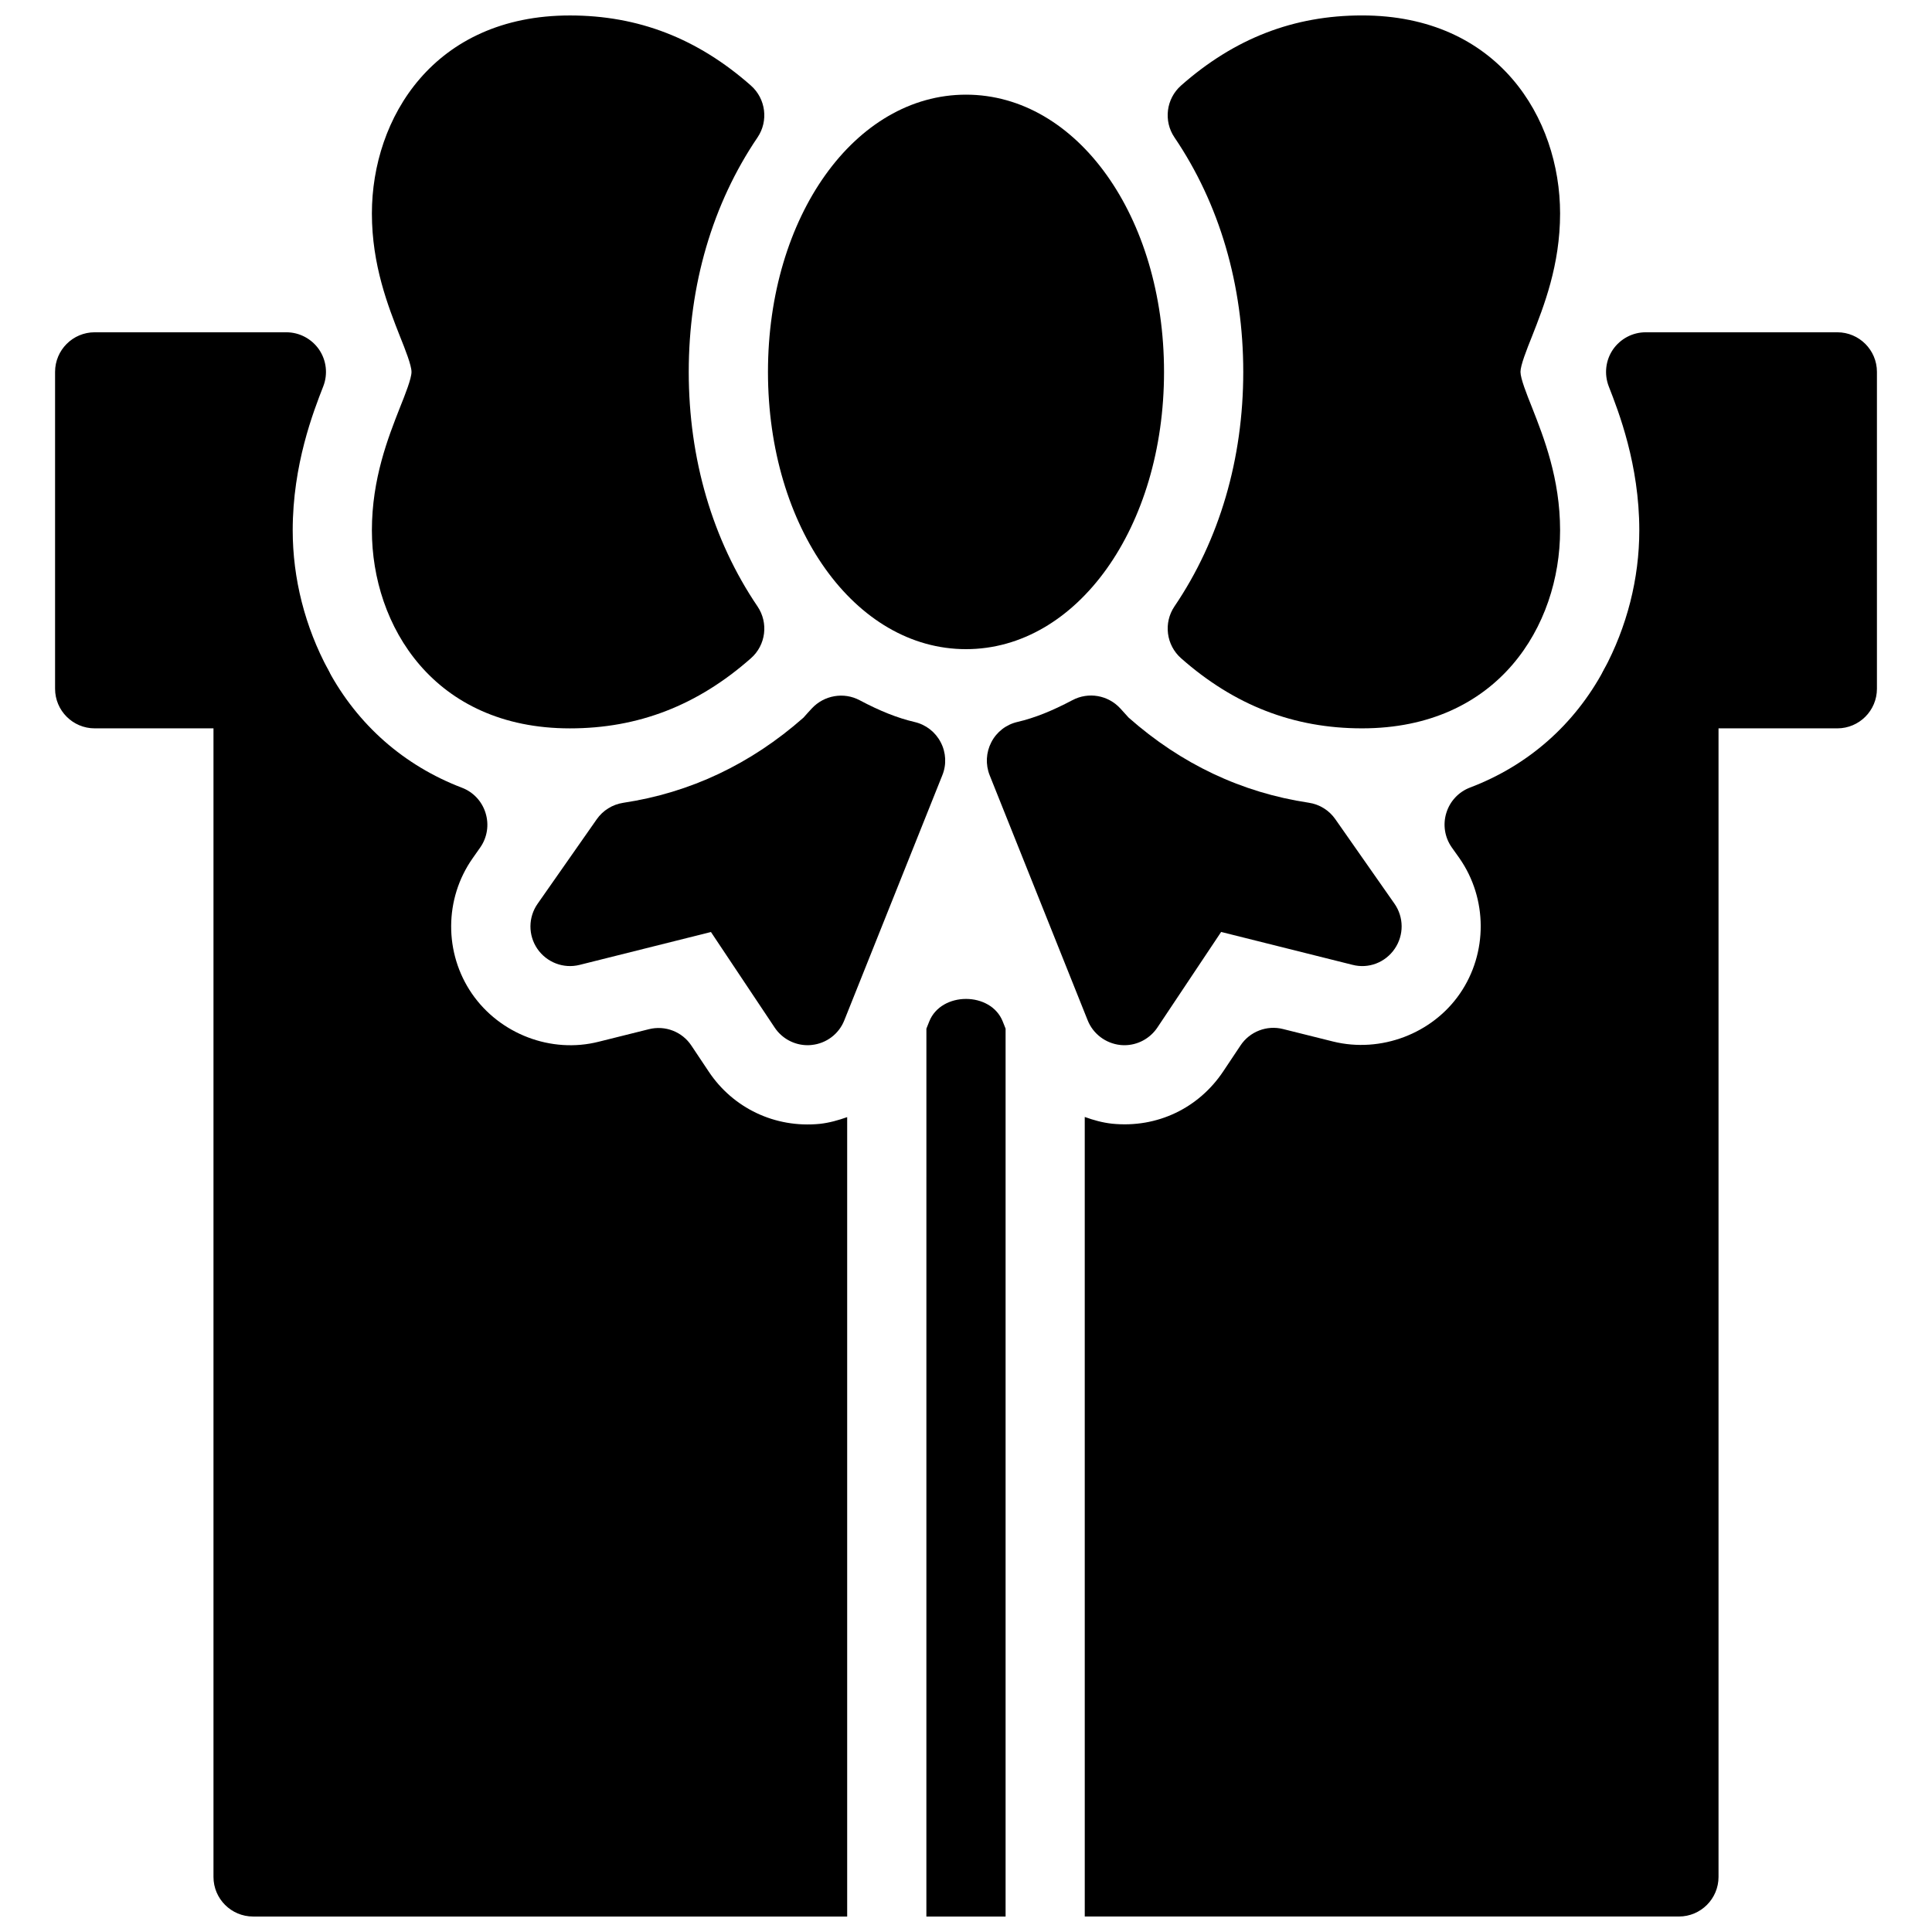
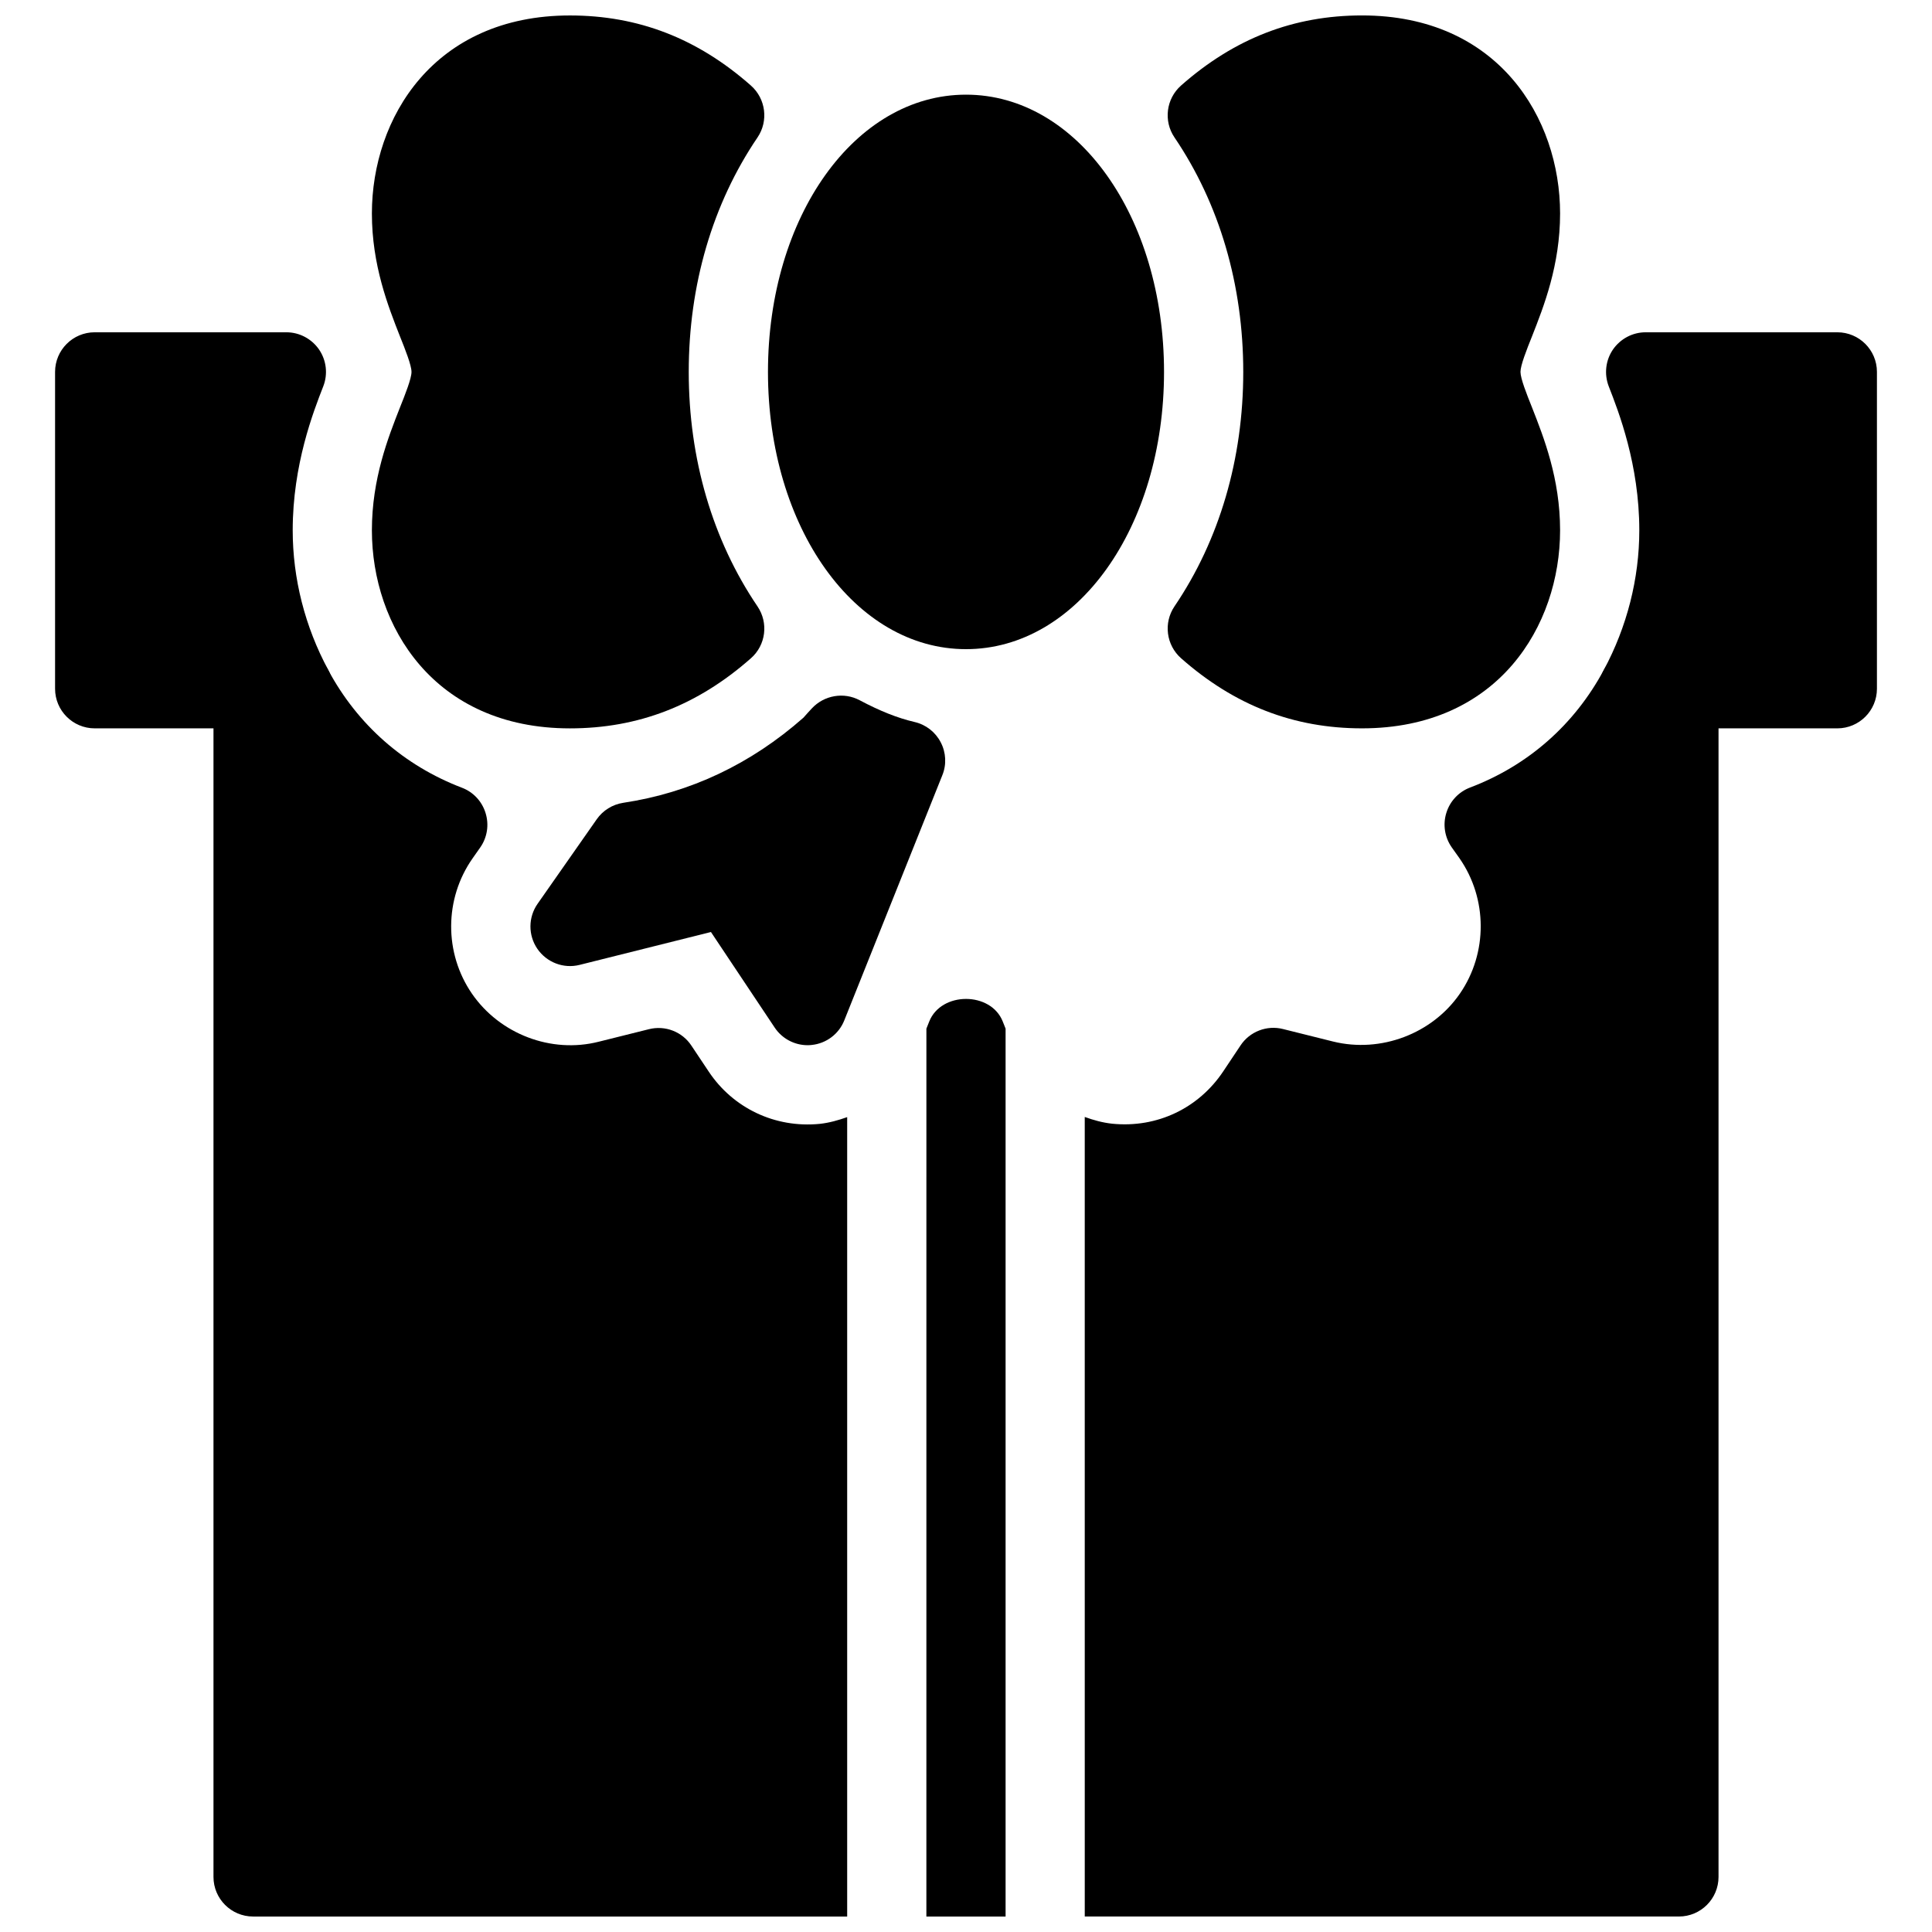
<svg xmlns="http://www.w3.org/2000/svg" width="800px" height="800px" version="1.1" viewBox="144 144 512 512">
  <defs>
    <clipPath id="e">
      <path d="m389 408h22v243.9h-22z" />
    </clipPath>
    <clipPath id="d">
      <path d="m200 316h169v335.9h-169z" />
    </clipPath>
    <clipPath id="c">
      <path d="m431 316h169v335.9h-169z" />
    </clipPath>
    <clipPath id="b">
      <path d="m242 148.09h105v189.91h-105z" />
    </clipPath>
    <clipPath id="a">
      <path d="m453 148.09h105v189.91h-105z" />
    </clipPath>
  </defs>
  <g clip-path="url(#e)">
    <path d="m389.5 651.9h20.992v-235.3l-0.754-1.891c-3.148-7.977-16.312-7.977-19.48 0l-0.754 1.891z" />
  </g>
  <g clip-path="url(#d)">
    <path d="m368.51 440.05c-2.332 0.82-4.723 1.512-7.262 1.785-11.883 1.176-23.008-4.199-29.43-13.855l-4.578-6.863c-2.434-3.695-6.949-5.457-11.273-4.367l-13.289 3.316c-12.637 3.211-26.238-2.059-33.586-12.699-7.43-10.77-7.367-25.191 0.148-35.895l2.035-2.898c1.848-2.644 2.371-6.004 1.406-9.109-0.945-3.086-3.254-5.582-6.297-6.719-15.348-5.879-27.605-16.648-35.418-31.195-1.824-3.398-5.394-5.519-9.234-5.519h-10.664c-5.793 0-10.496 4.703-10.496 10.496v314.88c0 5.789 4.703 10.492 10.496 10.492h157.44z" />
  </g>
  <g clip-path="url(#c)">
    <path d="m588.93 316.03h-10.664c-3.863 0-7.43 2.121-9.238 5.519-7.809 14.527-20.07 25.316-35.434 31.152-3.043 1.156-5.352 3.633-6.297 6.719-0.965 3.086-0.441 6.445 1.406 9.109l2.059 2.898c7.473 10.707 7.535 25.129 0.125 35.895-7.328 10.645-20.973 15.809-33.586 12.699l-13.289-3.316c-4.281-1.09-8.836 0.672-11.273 4.367l-4.578 6.863c-6.445 9.656-17.422 15.074-29.453 13.855-2.519-0.273-4.914-0.945-7.242-1.785l0.004 211.89h157.46c5.793 0 10.496-4.703 10.496-10.496v-314.88c0-5.789-4.699-10.492-10.496-10.492z" />
  </g>
  <path d="m221.57 284.54c0-17.422 5.481-31.445 8.102-38.164 1.258-3.234 0.84-6.863-1.113-9.742-1.973-2.852-5.203-4.574-8.668-4.574h-50.801c-5.793 0-10.496 4.703-10.496 10.496v83.969c0 5.793 4.703 10.496 10.496 10.496h52.648c3.695 0 7.117-1.93 9.027-5.121 1.891-3.168 1.973-7.094 0.23-10.348-6.172-11.445-9.426-24.227-9.426-37.012z" />
  <g clip-path="url(#b)">
    <path d="m343 318.45c3.969-3.484 4.703-9.383 1.742-13.75-11.922-17.594-18.219-39.09-18.219-62.137 0-23.051 6.297-44.547 18.223-62.137 2.961-4.367 2.203-10.266-1.742-13.75-14.152-12.492-29.852-18.578-47.969-18.578-36.066 0-52.48 27.207-52.48 52.48 0 13.688 4.305 24.582 7.43 32.539 1.449 3.609 3.066 7.703 3.066 9.445 0 1.742-1.617 5.836-3.066 9.445-3.125 7.957-7.43 18.852-7.43 32.539 0 25.273 16.414 52.48 52.48 52.48 18.117 0 33.816-6.09 47.965-18.578z" />
  </g>
  <path d="m452.48 242.56c0-41.188-23.051-73.473-52.48-73.473-29.434 0-52.48 32.285-52.48 73.473s23.047 73.473 52.48 73.473c29.43 0 52.48-32.285 52.48-73.473z" />
  <path d="m630.91 232.06h-50.801c-3.465 0-6.695 1.723-8.668 4.578-1.953 2.875-2.352 6.508-1.113 9.742 2.625 6.715 8.102 20.734 8.102 38.16 0 12.785-3.254 25.566-9.406 37.008-1.742 3.254-1.66 7.18 0.23 10.348 1.895 3.191 5.316 5.125 9.008 5.125h52.648c5.793 0 10.496-4.703 10.496-10.496v-83.969c0-5.793-4.703-10.496-10.496-10.496z" />
  <g clip-path="url(#a)">
    <path d="m557.44 200.57c0-25.273-16.414-52.48-52.48-52.48-18.117 0-33.816 6.086-47.969 18.578-3.945 3.484-4.703 9.383-1.742 13.75 11.926 17.59 18.227 39.086 18.227 62.137 0 23.051-6.297 44.547-18.223 62.137-2.961 4.367-2.203 10.266 1.742 13.75 14.148 12.488 29.852 18.578 47.965 18.578 36.062 0 52.48-27.207 52.48-52.48 0-13.688-4.305-24.582-7.43-32.539-1.449-3.609-3.066-7.703-3.066-9.445 0-1.742 1.617-5.836 3.066-9.445 3.129-7.957 7.43-18.852 7.43-32.539z" />
  </g>
-   <path d="m497.88 361.1c-1.637-2.352-4.176-3.945-7.031-4.367-17.758-2.664-33.816-10.242-47.758-22.566 0 0-2.203-2.434-2.203-2.434-3.254-3.527-8.438-4.43-12.68-2.184-5.438 2.875-10.055 4.723-14.57 5.773-3 0.691-5.519 2.644-6.926 5.375-1.406 2.707-1.574 5.898-0.441 8.754l25.969 64.93c1.426 3.609 4.785 6.129 8.648 6.551 0.379 0.035 0.715 0.059 1.094 0.059 3.484 0 6.758-1.742 8.734-4.68l16.898-25.336 34.805 8.711c4.262 1.113 8.711-0.609 11.188-4.242 2.477-3.609 2.457-8.375-0.062-11.965z" />
  <path d="m386.38 335.34c-4.512-1.051-9.152-2.898-14.57-5.773-4.176-2.227-9.406-1.344-12.68 2.184-0.043 0.043-2.184 2.371-2.203 2.434-13.938 12.301-30.02 19.902-47.758 22.566-2.856 0.441-5.394 2.016-7.031 4.367l-15.66 22.379c-2.519 3.59-2.539 8.355-0.062 11.965 2.477 3.59 6.926 5.312 11.188 4.242l34.805-8.711 16.898 25.336c1.953 2.918 5.231 4.66 8.715 4.66 0.379 0 0.715-0.02 1.09-0.062 3.883-0.398 7.223-2.918 8.648-6.551l25.969-64.93c1.156-2.832 0.988-6.047-0.441-8.754-1.406-2.707-3.926-4.66-6.906-5.352z" />
</svg>